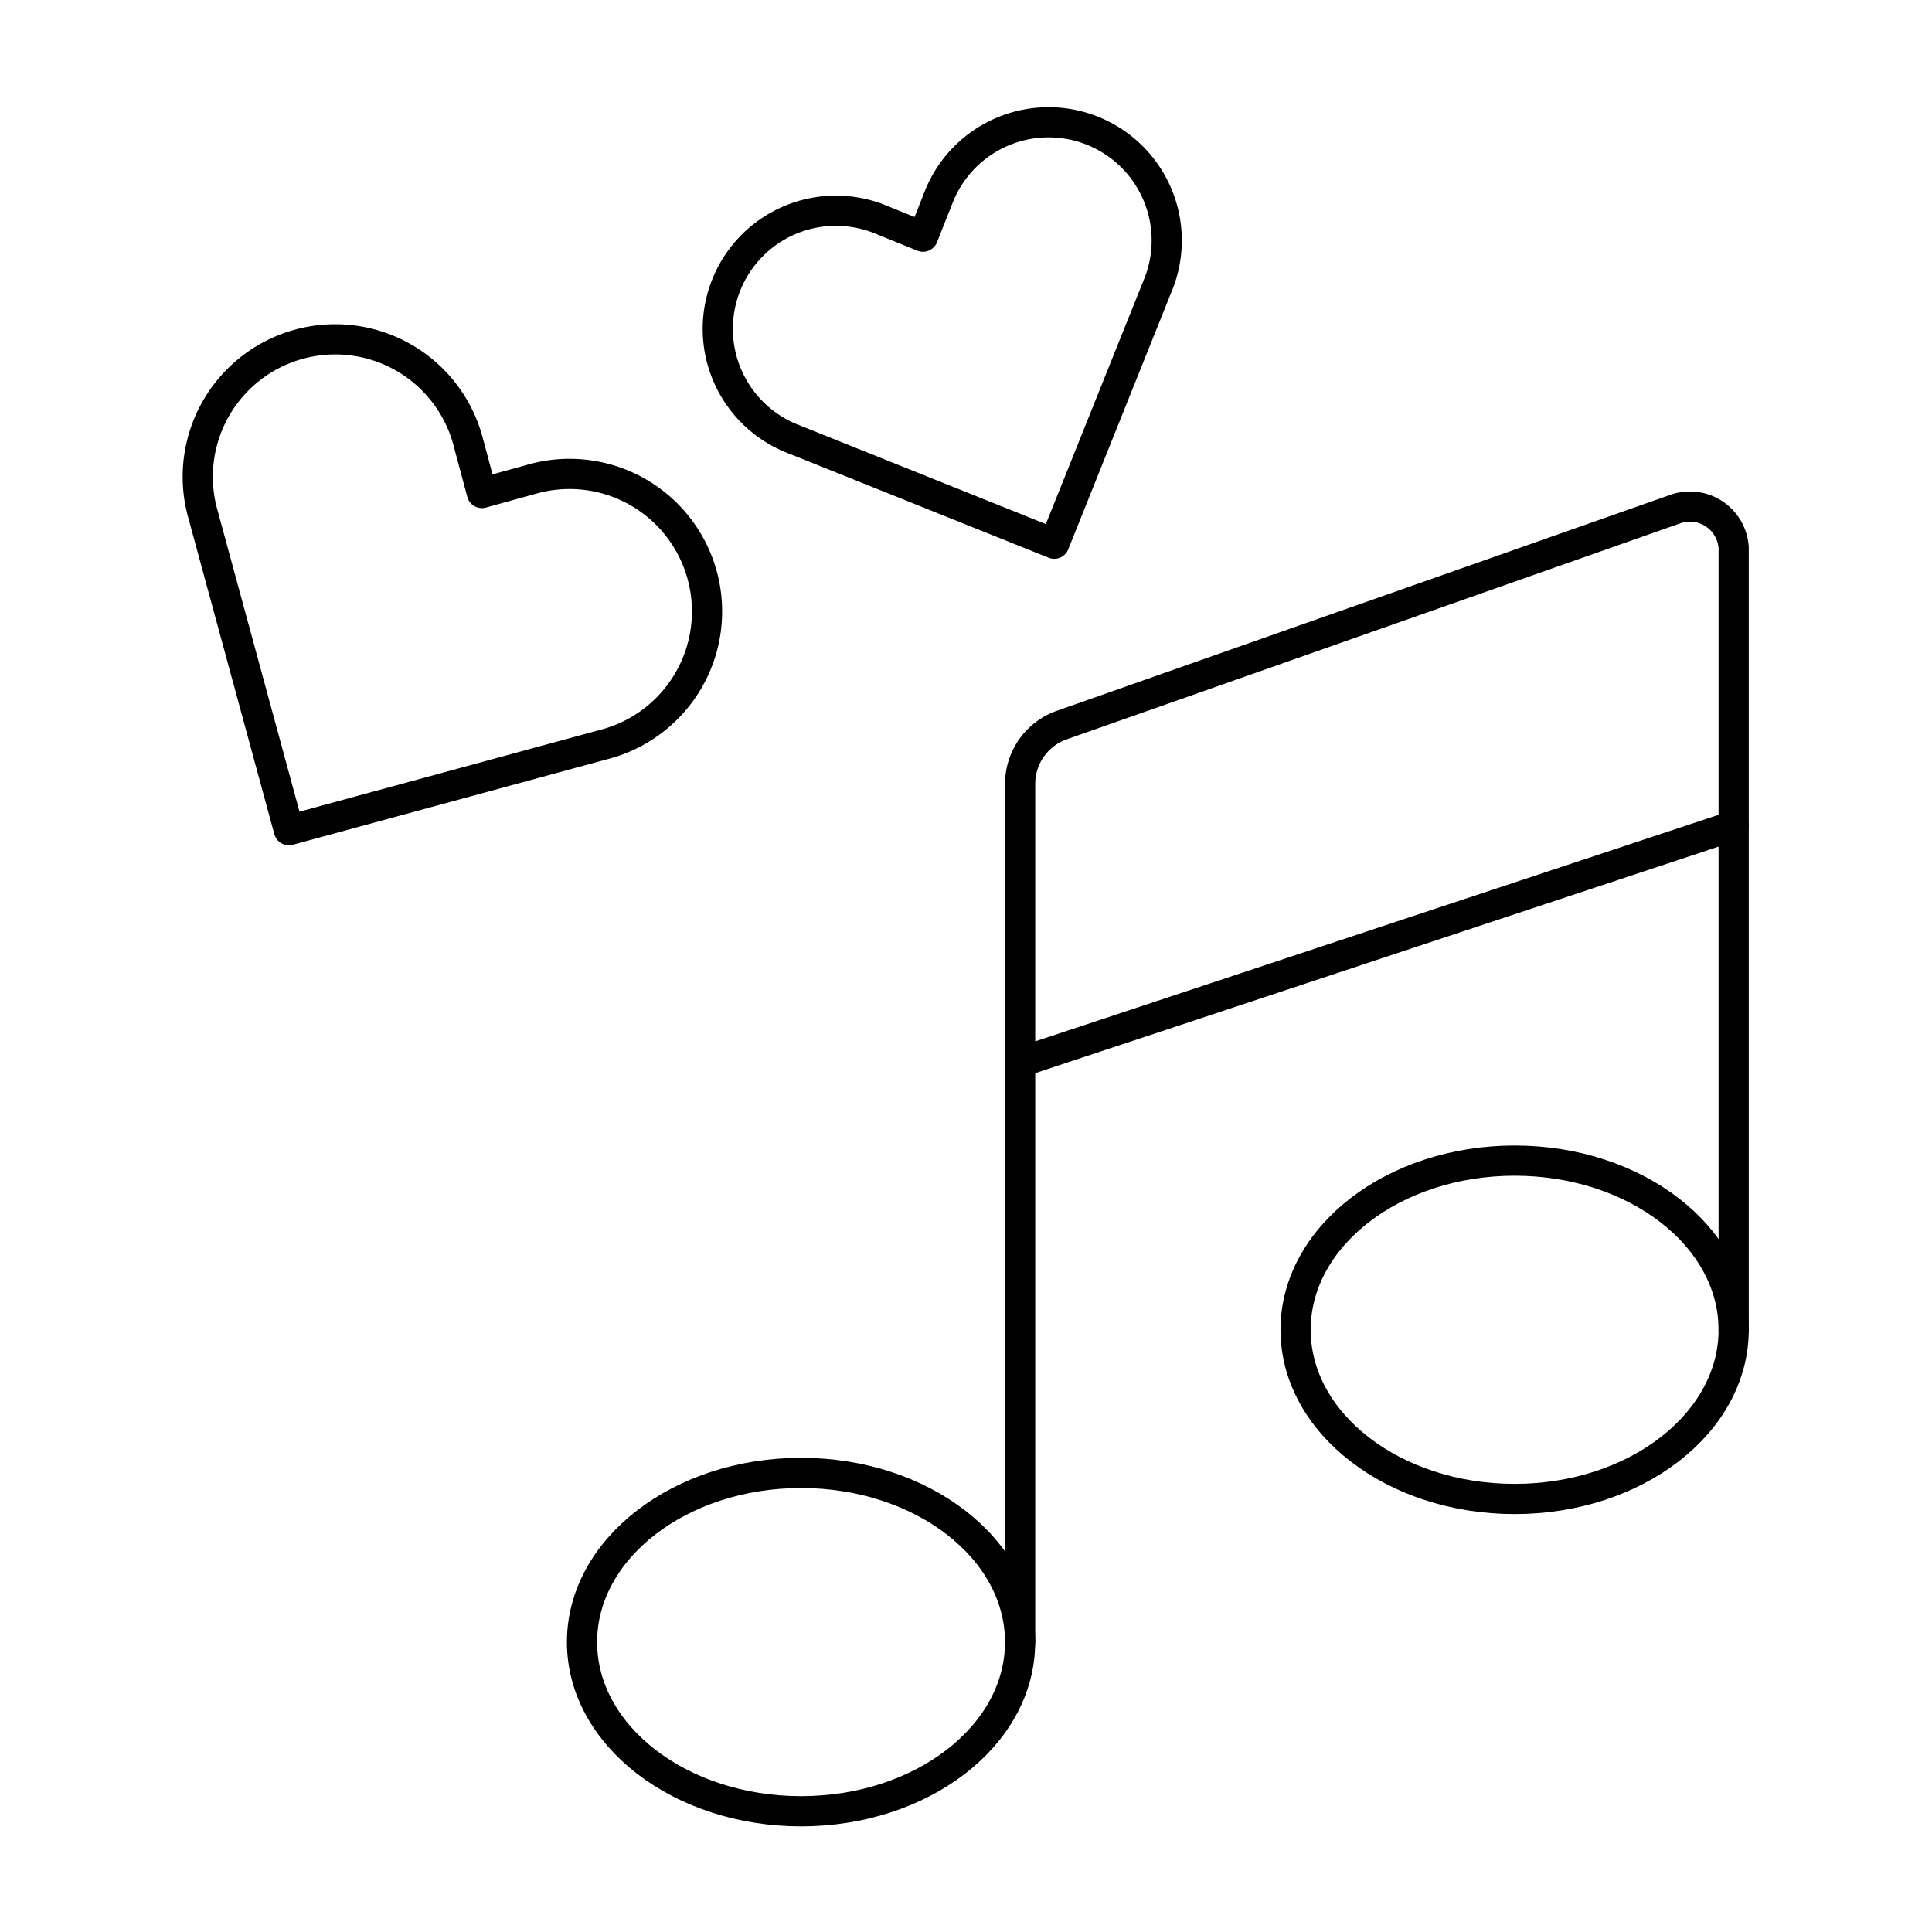
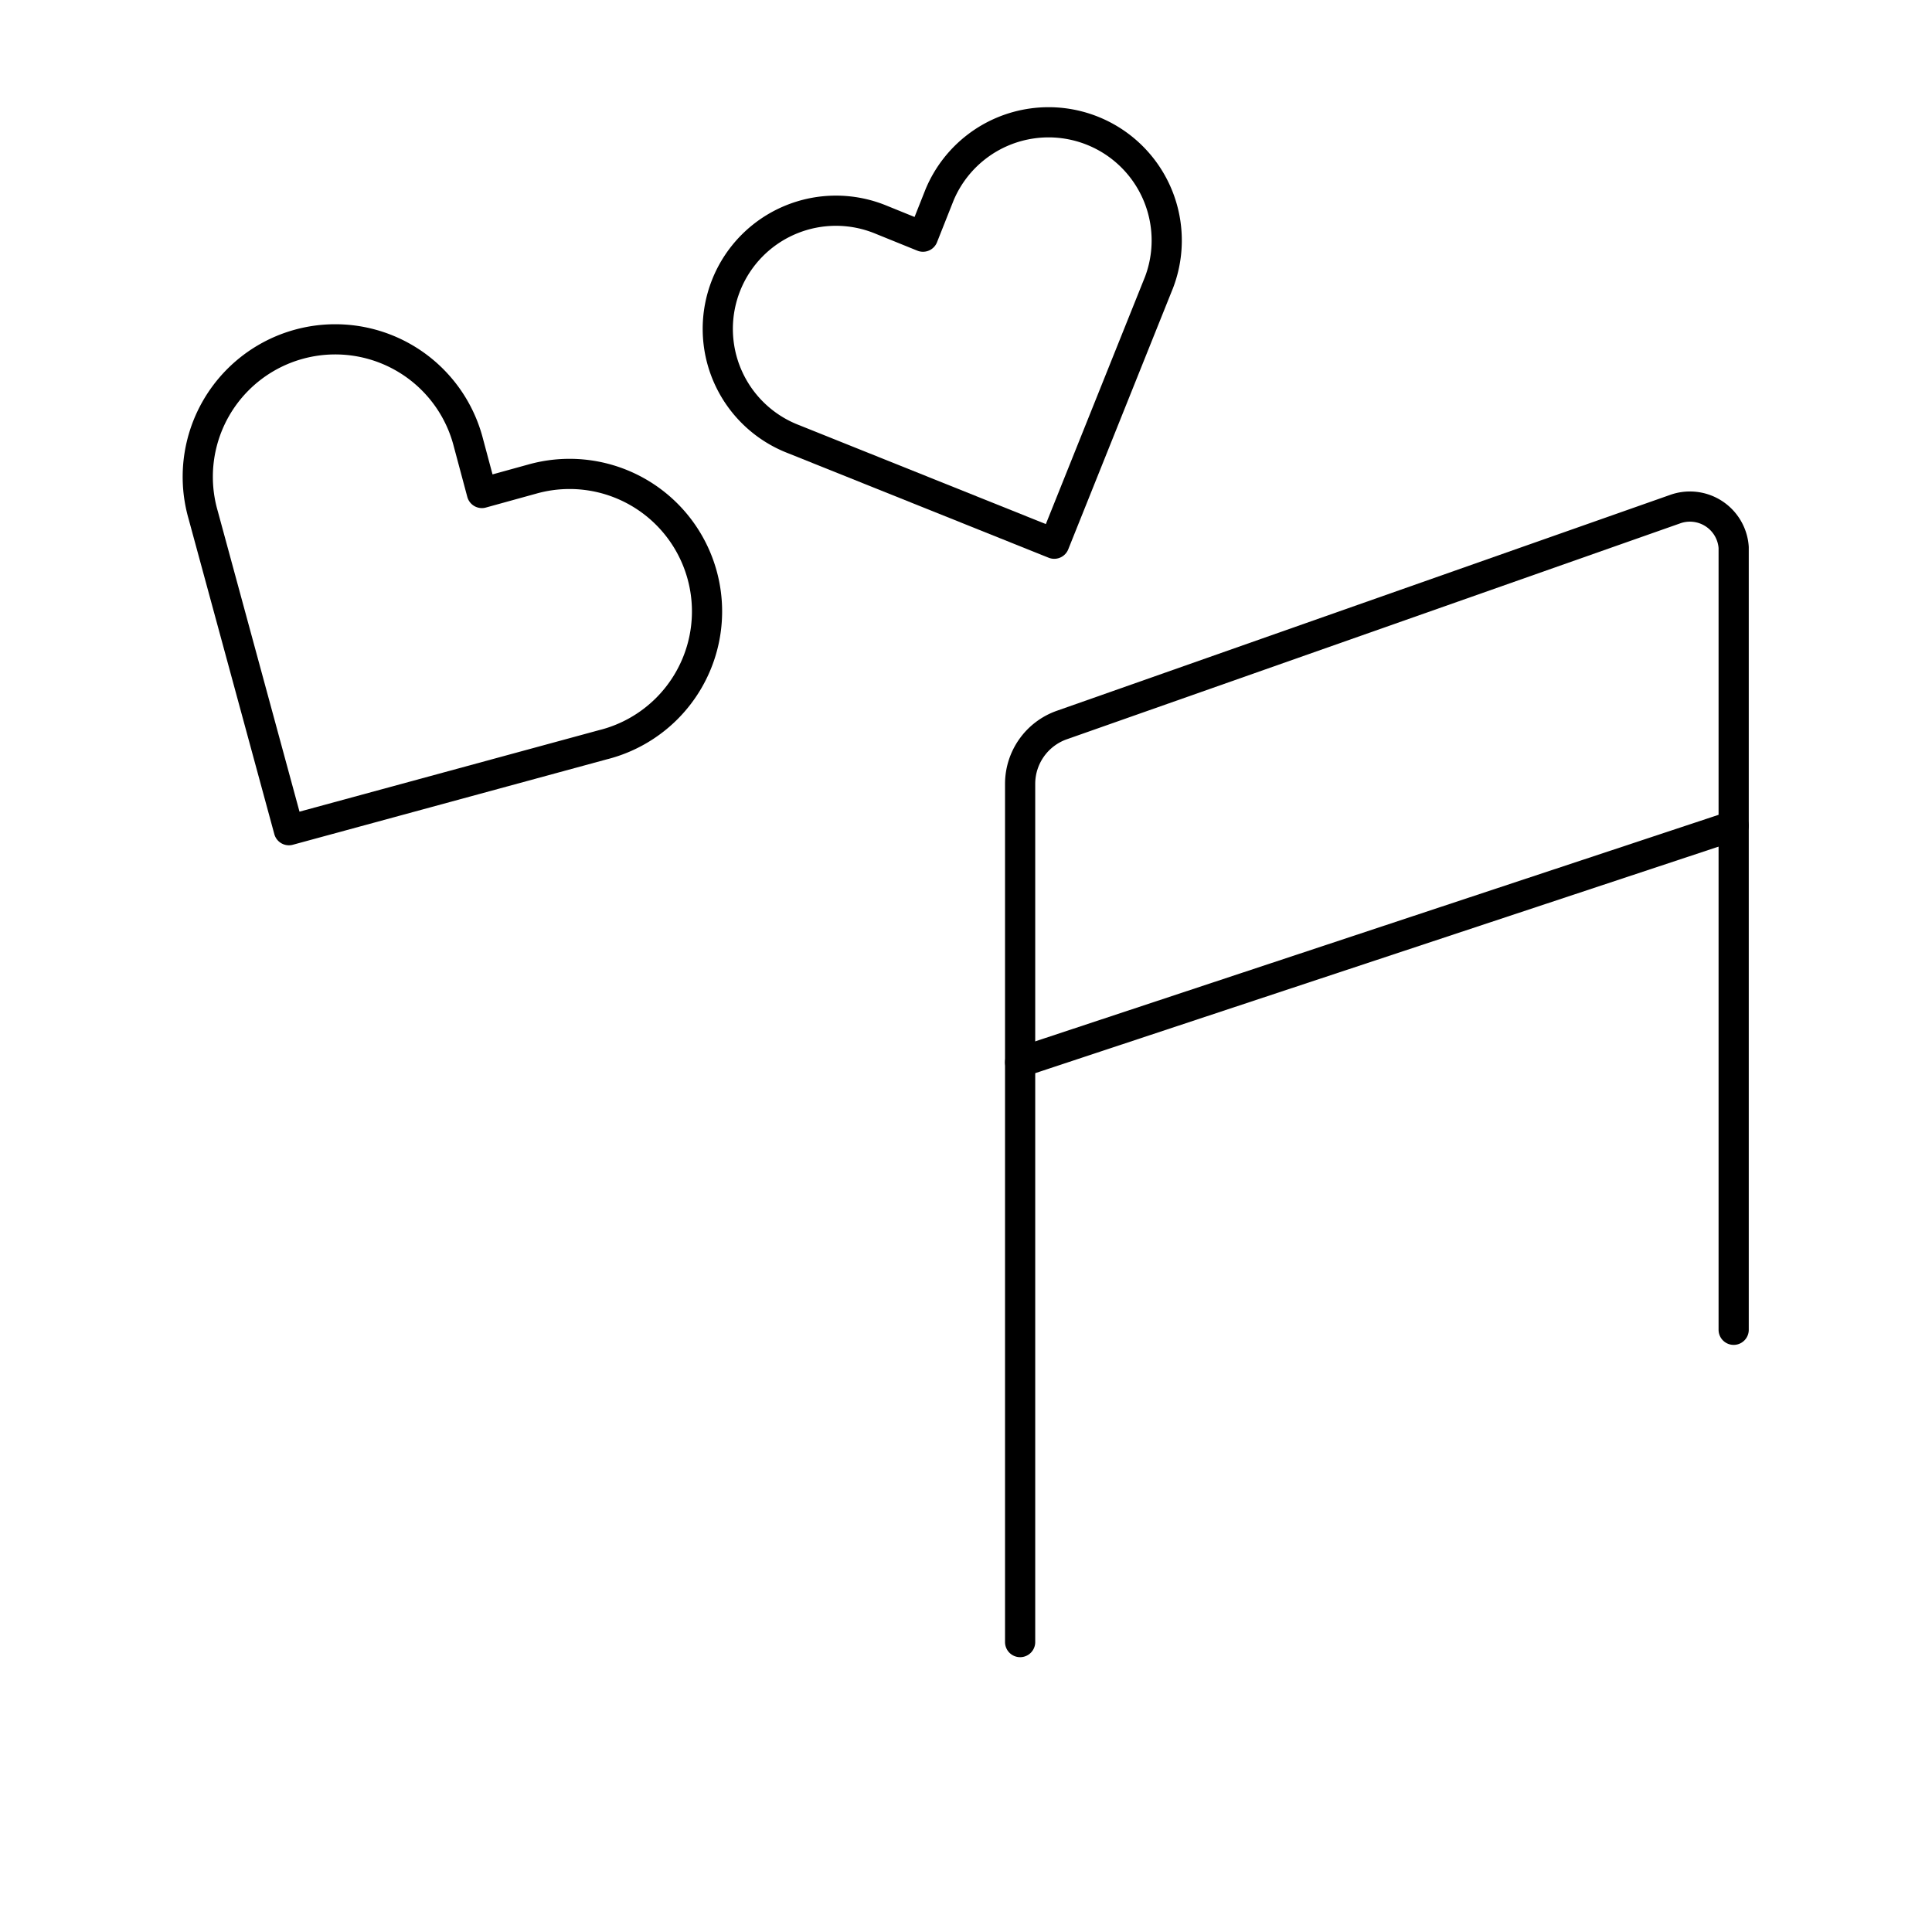
<svg xmlns="http://www.w3.org/2000/svg" id="icons" viewBox="0 0 64 64">
  <defs>
    <style>.cls-1{fill:none;stroke:#000;stroke-linecap:round;stroke-linejoin:round;}</style>
  </defs>
  <title>music</title>
  <g id="music">
    <path class="cls-1" d="M38.386,9.375l-.552,1.376-2.911,7.26L26.288,14.548a3.914,3.914,0,1,1,2.908-7.267l1.379.559.549-1.384a3.914,3.914,0,0,1,7.263,2.918Z" />
    <path class="cls-1" d="M20.016,24.659l-1.665.453L9.57,27.501,6.729,17.055A4.554,4.554,0,1,1,15.515,14.658l.448,1.673,1.669-.461a4.554,4.554,0,1,1,2.384,8.79Z" />
-     <ellipse class="cls-1" cx="26.536" cy="54.396" rx="7.256" ry="5.604" />
-     <ellipse class="cls-1" cx="50.174" cy="44.051" rx="7.256" ry="5.604" />
    <path class="cls-1" d="M33.793,54.396V25.967A2.067,2.067,0,0,1,35.173,24.018L55.474,16.872A1.453,1.453,0,0,1,57.43,18.134l0.0.02V44.051" />
    <line class="cls-1" x1="57.43" y1="27.353" x2="33.793" y2="35.189" />
  </g>
</svg>